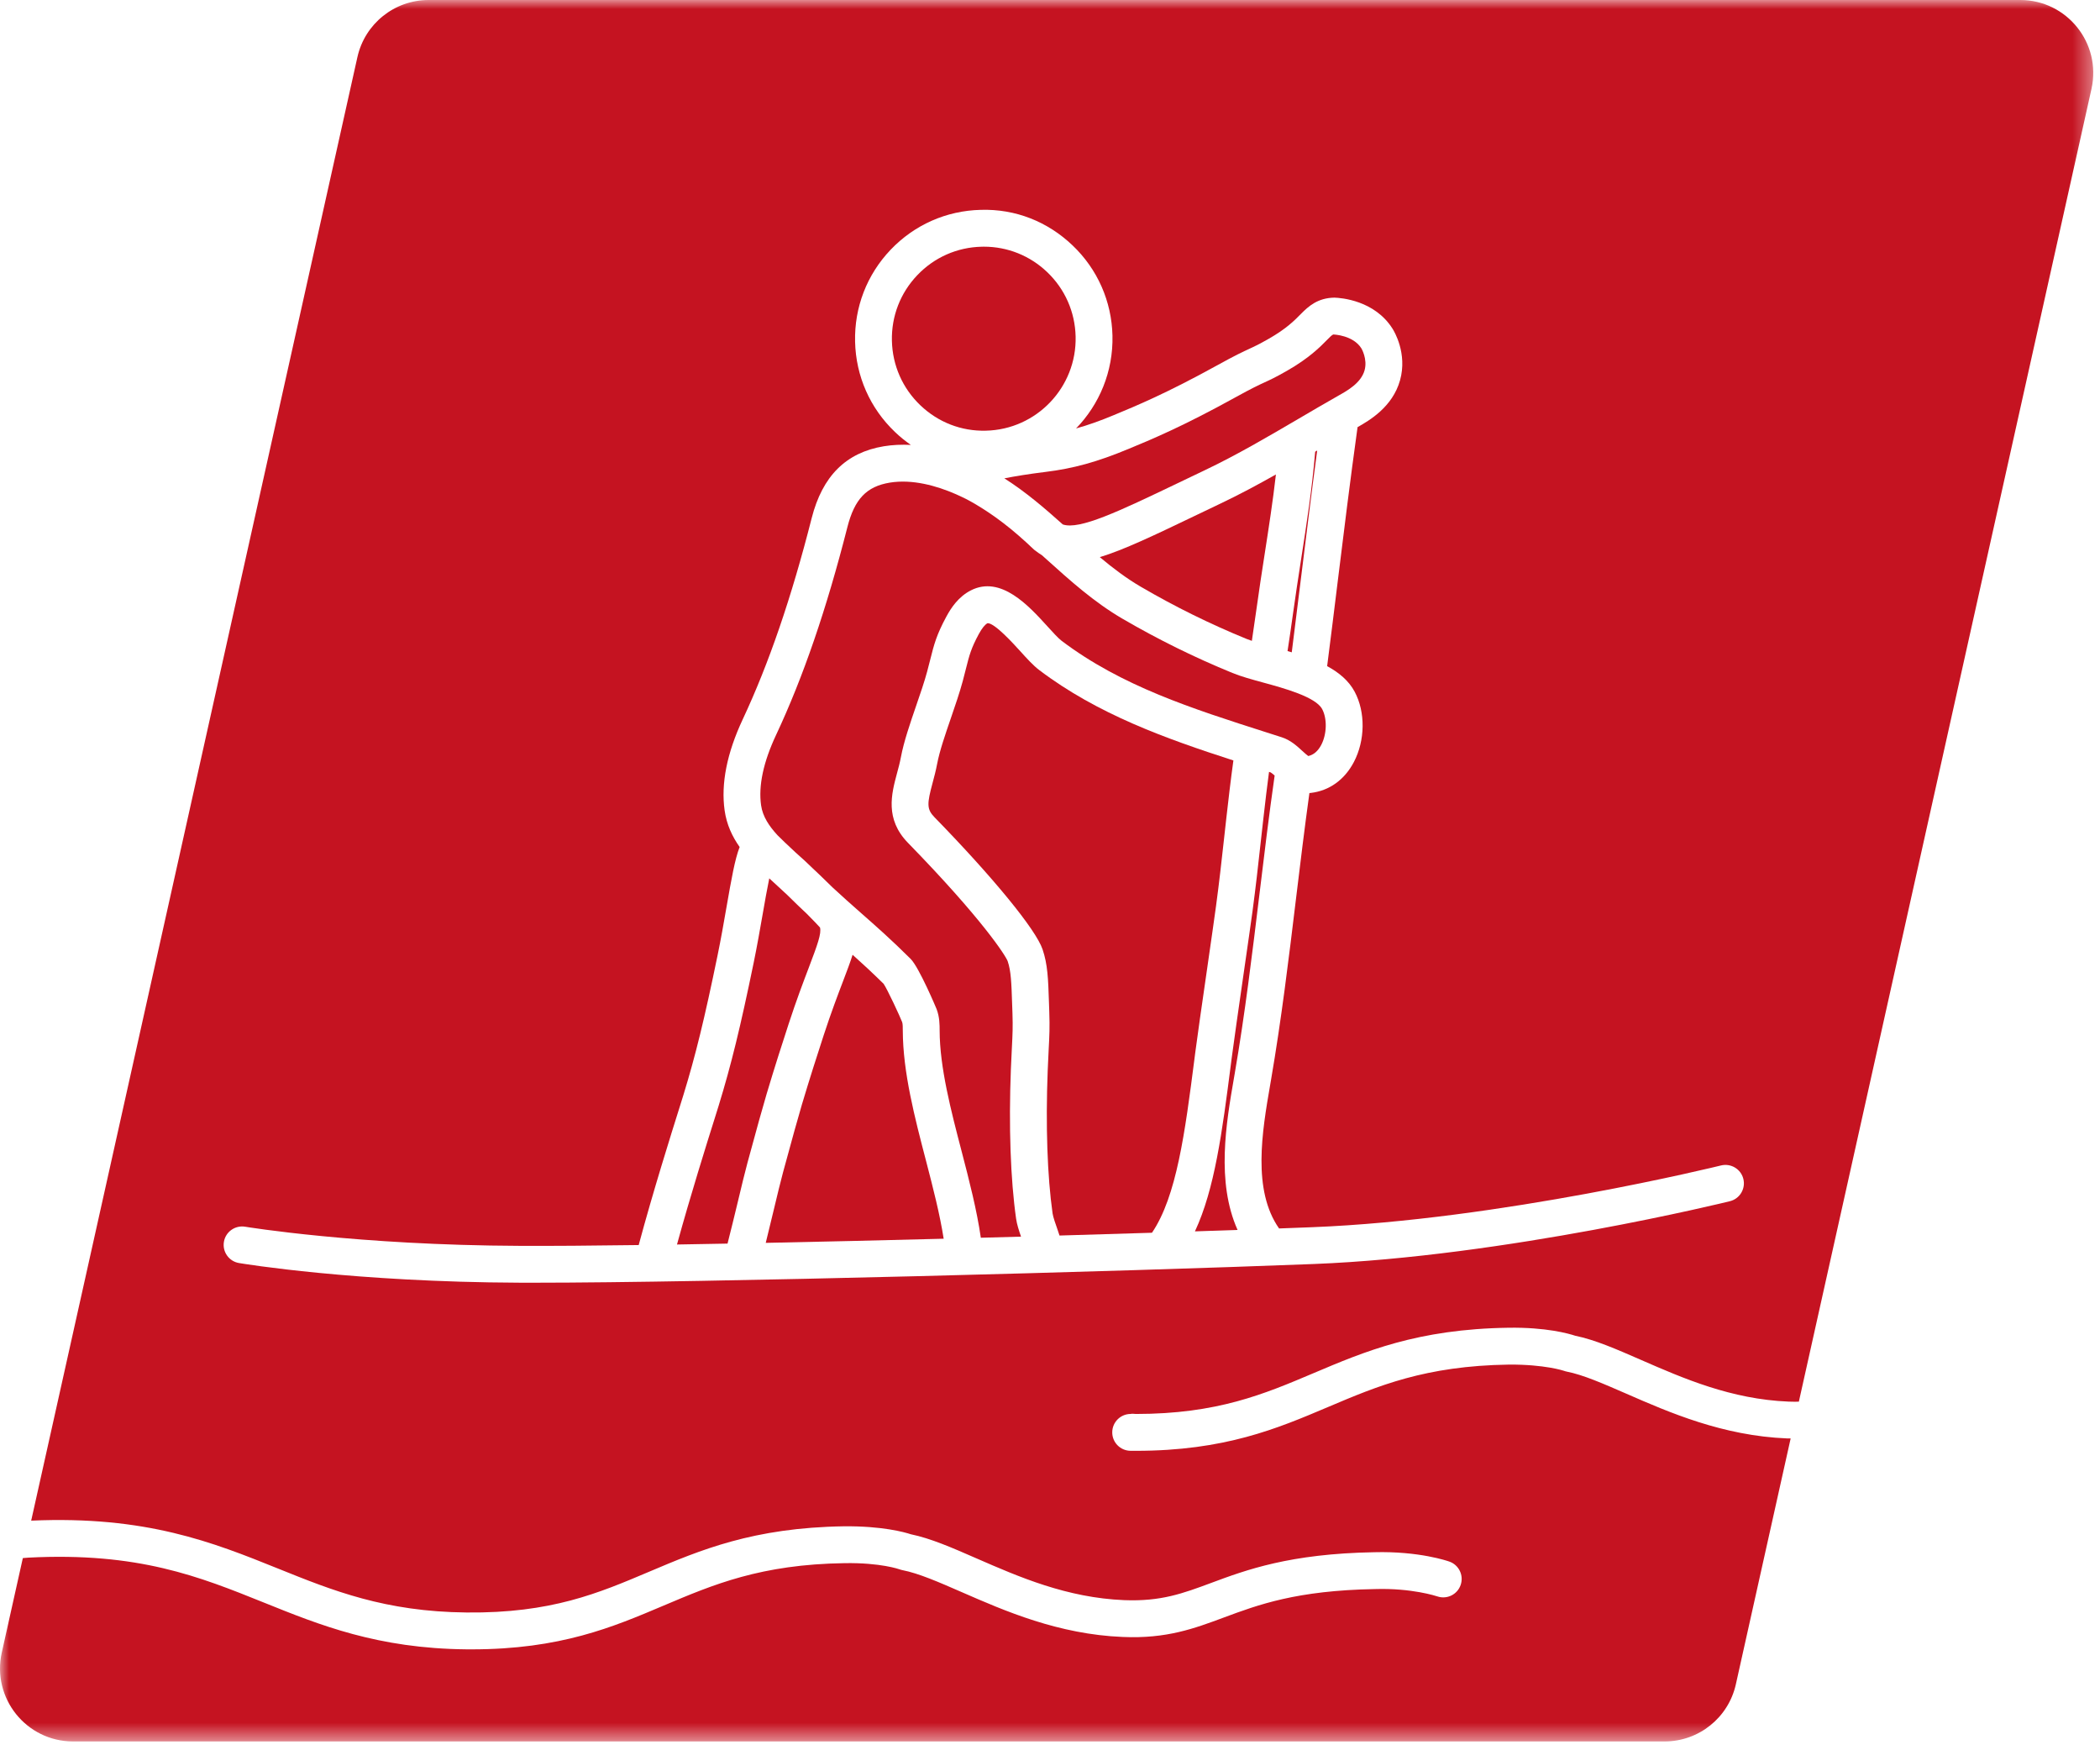
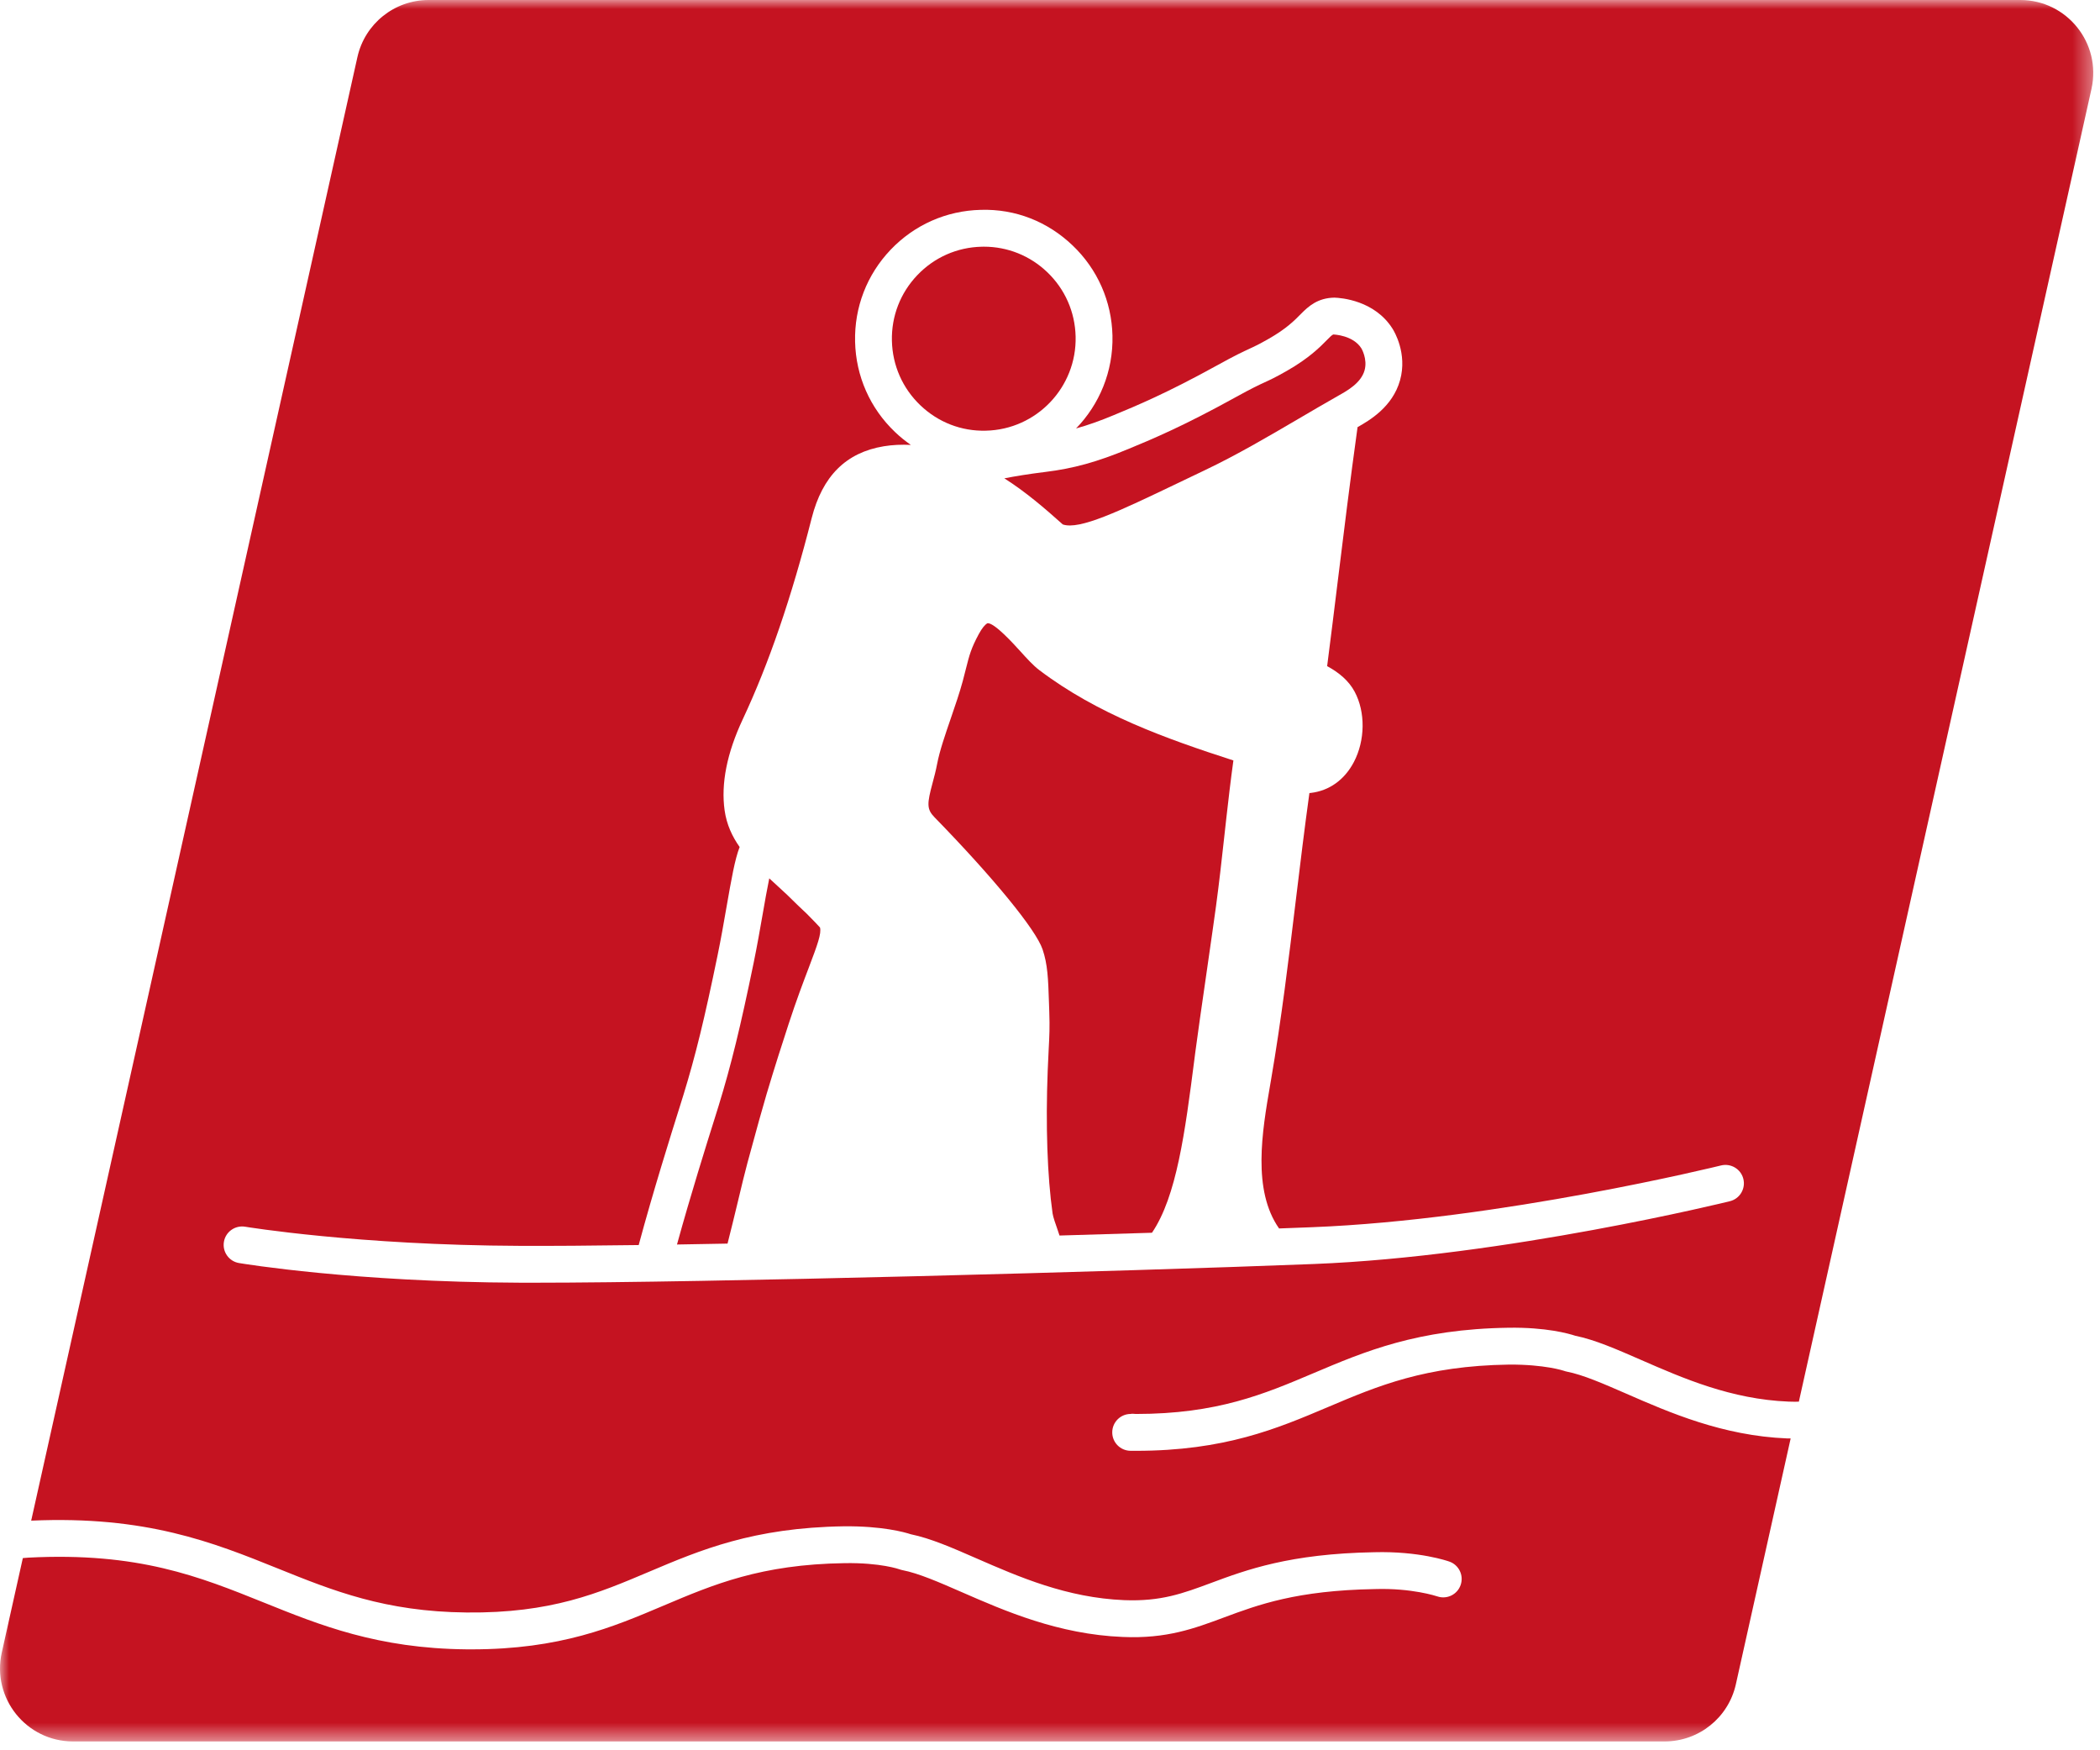
<svg xmlns="http://www.w3.org/2000/svg" xmlns:xlink="http://www.w3.org/1999/xlink" width="114px" height="95px" viewBox="0 0 114 95" version="1.1">
  <title>Standuppadeln</title>
  <defs>
    <polygon id="path-1" points="0 0 113.634 0 113.634 94.52 0 94.52" />
  </defs>
  <g id="Page-1" stroke="none" stroke-width="1" fill="none" fill-rule="evenodd">
    <g id="Standuppadeln" transform="translate(0, 0)">
      <path d="M53.522,23.376 C56.271,23.313 58.456,21.02 58.391,18.267 C58.36,16.933 57.812,15.69 56.848,14.77 C55.914,13.877 54.696,13.389 53.409,13.389 C53.369,13.389 53.328,13.39 53.288,13.391 C51.956,13.422 50.716,13.97 49.796,14.936 C48.876,15.9 48.386,17.166 48.418,18.5 C48.449,19.834 48.997,21.076 49.961,21.997 C50.925,22.918 52.185,23.413 53.522,23.376" id="Fill-1" fill="#C51321" />
      <path d="M42.813,55.573 C43.235,54.281 43.608,53.302 43.908,52.514 C44.377,51.279 44.6,50.669 44.515,50.343 C44.394,50.209 44.14,49.939 43.802,49.601 C43.467,49.289 43.114,48.95 42.732,48.57 C42.398,48.262 42.106,47.993 41.852,47.758 C41.822,47.729 41.792,47.702 41.76,47.675 C41.64,48.256 41.514,48.976 41.403,49.614 C41.256,50.453 41.097,51.363 40.915,52.248 C40.189,55.771 39.691,57.807 39.008,60.029 L38.791,60.724 C38.376,62.04 37.488,64.868 36.751,67.548 C37.638,67.533 38.554,67.517 39.495,67.499 C39.688,66.74 39.881,65.951 40.057,65.216 C40.257,64.376 40.438,63.621 40.578,63.108 C41.11,61.153 41.383,60.163 41.615,59.383 C42.068,57.869 42.446,56.695 42.813,55.573" id="Fill-3" fill="#C51321" />
-       <path d="M70.626,30.393 C70.477,31.362 70.324,32.339 70.186,33.346 C70.095,34.011 69.997,34.675 69.895,35.338 C69.972,35.361 70.048,35.383 70.124,35.406 C70.295,34.064 70.462,32.711 70.631,31.333 C70.903,29.122 71.183,26.851 71.504,24.454 L71.498,24.456 C71.464,24.477 71.43,24.497 71.396,24.517 C71.225,26.541 70.934,28.416 70.626,30.393" id="Fill-5" fill="#C51321" />
      <path d="M54.521,25.963 C55.677,26.696 56.705,27.58 57.695,28.465 C58.594,28.778 60.762,27.745 63.938,26.223 L65.406,25.521 C67.138,24.697 68.84,23.698 70.487,22.733 C71.214,22.306 71.942,21.879 72.675,21.464 C73.158,21.192 73.884,20.783 74.076,20.102 C74.248,19.487 73.908,18.916 73.905,18.91 C73.456,18.195 72.421,18.156 72.377,18.155 C72.307,18.177 72.163,18.323 72.047,18.442 C71.655,18.84 71.062,19.442 69.862,20.127 C69.233,20.486 68.964,20.609 68.65,20.753 C68.335,20.898 67.978,21.062 67.055,21.572 C64.193,23.153 62.494,23.857 61.252,24.37 C59.56,25.073 58.262,25.432 56.745,25.616 C55.846,25.727 55.105,25.848 54.521,25.963" id="Fill-7" fill="#C51321" />
-       <path d="M49.009,55.945 C49.009,55.776 49.009,55.569 48.974,55.477 C48.862,55.181 48.158,53.665 47.966,53.397 C47.354,52.794 46.813,52.295 46.284,51.822 C46.154,52.235 45.979,52.695 45.777,53.226 C45.485,53.993 45.12,54.948 44.713,56.194 C44.352,57.302 43.978,58.461 43.531,59.954 C43.303,60.723 43.033,61.702 42.507,63.633 C42.371,64.132 42.197,64.864 42.001,65.68 C41.865,66.252 41.718,66.858 41.569,67.459 C44.661,67.396 47.948,67.319 51.228,67.234 C51.023,65.923 50.663,64.514 50.275,63.025 C49.655,60.652 49.016,58.198 49.009,55.945" id="Fill-9" fill="#C51321" />
-       <path d="M59.704,30.24 C60.419,30.84 61.146,31.39 61.939,31.853 C63.78,32.928 65.707,33.877 67.664,34.676 C67.752,34.712 67.85,34.748 67.958,34.784 C68.044,34.215 68.127,33.645 68.206,33.075 C68.346,32.055 68.499,31.066 68.651,30.087 C68.879,28.616 69.099,27.203 69.264,25.753 C68.285,26.305 67.286,26.842 66.265,27.327 L64.804,28.026 C62.649,29.058 61.014,29.843 59.704,30.24" id="Fill-11" fill="#C51321" />
-       <path d="M67.026,58.281 C67.582,55.053 67.983,51.736 68.371,48.528 C68.626,46.419 68.888,44.243 69.195,42.095 C69.103,42.014 69.012,41.939 68.963,41.918 L68.89,41.895 C68.837,42.295 68.786,42.694 68.738,43.094 C68.612,44.153 68.516,45.017 68.427,45.817 C68.293,47.034 68.175,48.1 67.994,49.458 C67.919,50.018 67.722,51.385 67.511,52.847 C67.246,54.691 66.958,56.688 66.868,57.395 L66.825,57.727 C66.347,61.456 65.938,64.544 64.868,66.835 C65.666,66.809 66.438,66.783 67.182,66.757 C66.016,64.149 66.563,60.955 66.984,58.525 L67.026,58.281 Z" id="Fill-13" fill="#C51321" />
      <g id="Group-17">
        <mask id="mask-2" fill="white">
          <use xlink:href="#path-1" />
        </mask>
        <g id="Clip-16" />
        <path d="M93.91,65.198 C93.789,65.228 81.715,68.201 71.306,68.607 C60.791,69.019 38.392,69.622 28.974,69.622 C28.708,69.622 28.453,69.622 28.208,69.621 C19.218,69.586 13.226,68.596 12.975,68.554 C12.431,68.463 12.064,67.947 12.155,67.403 C12.246,66.858 12.762,66.495 13.306,66.582 C13.367,66.592 19.402,67.587 28.216,67.621 C29.907,67.629 32.122,67.613 34.672,67.578 C35.445,64.702 36.437,61.543 36.884,60.124 L37.097,59.442 C37.759,57.287 38.245,55.3 38.956,51.844 C39.135,50.979 39.29,50.09 39.433,49.269 C39.711,47.679 39.893,46.637 40.152,45.974 C39.751,45.406 39.446,44.759 39.337,43.988 C39.132,42.539 39.461,40.877 40.317,39.05 C41.736,36.023 42.962,32.45 44.062,28.125 C44.644,25.838 45.927,24.561 47.98,24.222 C48.455,24.144 48.946,24.123 49.446,24.149 C49.142,23.939 48.852,23.704 48.58,23.443 C47.229,22.153 46.462,20.414 46.419,18.547 C46.375,16.679 47.06,14.907 48.348,13.555 C49.638,12.203 51.375,11.434 53.241,11.39 C55.133,11.332 56.879,12.033 58.229,13.323 C59.58,14.613 60.347,16.352 60.391,18.219 C60.436,20.17 59.677,21.955 58.415,23.255 C59.055,23.078 59.715,22.844 60.46,22.533 C61.685,22.026 63.324,21.347 66.088,19.822 C67.076,19.275 67.486,19.087 67.816,18.935 C68.09,18.809 68.324,18.702 68.872,18.389 C69.831,17.843 70.269,17.397 70.621,17.039 C71.041,16.613 71.542,16.17 72.436,16.155 C72.796,16.166 74.627,16.298 75.599,17.848 C75.681,17.976 76.41,19.185 76.002,20.641 C75.596,22.091 74.335,22.824 73.696,23.184 C73.286,26.144 72.946,28.904 72.617,31.578 C72.427,33.13 72.239,34.648 72.045,36.156 C72.685,36.503 73.22,36.945 73.54,37.547 C74.13,38.652 74.112,40.184 73.497,41.359 C72.99,42.326 72.158,42.922 71.154,43.038 C71.13,43.041 71.105,43.043 71.082,43.045 C70.817,44.956 70.584,46.888 70.356,48.768 C69.966,52.001 69.561,55.344 68.997,58.621 L68.955,58.866 C68.511,61.429 67.976,64.594 69.435,66.677 C70.062,66.654 70.665,66.631 71.227,66.609 C81.433,66.211 93.309,63.286 93.428,63.257 C93.961,63.127 94.506,63.45 94.639,63.986 C94.772,64.522 94.446,65.065 93.91,65.198 M109.67,0 L23.269,0 C21.413,0 19.806,1.288 19.402,3.1 L1.693,82.536 C7.934,82.26 11.569,83.716 15.079,85.131 C18.073,86.338 20.901,87.477 25.326,87.521 C29.927,87.57 32.499,86.469 35.238,85.309 C38.014,84.133 40.885,82.916 45.819,82.843 C47.887,82.824 49.102,83.161 49.445,83.275 C50.523,83.497 51.68,84.003 53.014,84.586 C55.31,85.588 57.912,86.724 61.028,86.851 C63.03,86.931 64.223,86.483 65.745,85.918 C67.648,85.21 70.015,84.33 74.604,84.25 C77.041,84.185 78.604,84.731 78.67,84.755 C79.193,84.932 79.472,85.501 79.294,86.023 C79.116,86.546 78.55,86.825 78.027,86.648 C77.976,86.632 76.64,86.187 74.639,86.25 C70.392,86.323 68.294,87.103 66.442,87.792 C64.847,88.385 63.331,88.955 60.948,88.849 C57.456,88.708 54.549,87.438 52.214,86.418 C50.958,85.87 49.873,85.395 48.991,85.223 C48.937,85.213 48.885,85.198 48.834,85.179 C48.829,85.177 47.806,84.81 45.848,84.843 C41.306,84.91 38.737,85.998 36.018,87.15 C33.266,88.317 30.422,89.522 25.597,89.522 C25.501,89.522 25.404,89.522 25.306,89.521 C20.504,89.473 17.366,88.209 14.332,86.985 C10.818,85.57 7.508,84.236 1.535,84.544 C1.435,84.549 1.339,84.561 1.24,84.568 L0.097,89.695 C-0.455,92.17 1.428,94.52 3.964,94.52 L90.365,94.52 C92.221,94.52 93.828,93.231 94.232,91.42 L97.207,78.075 C97.14,78.073 97.079,78.076 97.011,78.073 C93.518,77.931 90.611,76.662 88.276,75.641 C87.02,75.094 85.935,74.619 85.054,74.447 C85,74.436 84.947,74.422 84.895,74.402 C84.891,74.401 83.854,74.052 81.912,74.066 C77.368,74.134 74.8,75.221 72.081,76.374 C69.329,77.541 66.484,78.746 61.66,78.746 C61.563,78.746 61.467,78.746 61.369,78.745 C60.816,78.739 60.373,78.287 60.379,77.735 C60.385,77.186 60.831,76.745 61.379,76.745 C61.456,76.719 61.568,76.746 61.662,76.746 C66.078,76.746 68.616,75.671 71.301,74.533 C74.077,73.356 76.947,72.139 81.882,72.066 C83.935,72.034 85.165,72.385 85.508,72.499 C86.586,72.72 87.742,73.226 89.077,73.809 C91.373,74.811 93.974,75.948 97.091,76.075 C97.287,76.083 97.47,76.082 97.652,76.08 L113.538,4.823 C114.089,2.348 112.206,0 109.67,0" id="Fill-15" fill="#C51321" mask="url(#mask-2)" />
      </g>
      <path d="M65.532,52.562 C65.741,51.108 65.937,49.749 66.011,49.192 C66.191,47.852 66.307,46.799 66.44,45.597 C66.529,44.792 66.625,43.922 66.752,42.857 C66.815,42.329 66.884,41.802 66.956,41.275 C63.297,40.093 59.588,38.772 56.418,36.371 C56.092,36.124 55.761,35.76 55.38,35.339 C55.002,34.923 54.005,33.825 53.621,33.825 C53.617,33.825 53.613,33.825 53.609,33.826 C53.469,33.899 53.31,34.095 53.139,34.407 C52.715,35.191 52.623,35.558 52.438,36.29 C52.387,36.492 52.332,36.715 52.262,36.974 C52.095,37.591 51.858,38.284 51.628,38.953 C51.321,39.843 51.005,40.764 50.874,41.458 C50.804,41.826 50.713,42.172 50.624,42.502 C50.326,43.612 50.3,43.916 50.723,44.351 C53.928,47.639 56.232,50.455 56.595,51.524 C56.875,52.342 56.901,53.125 56.944,54.422 L56.961,54.921 C56.991,55.761 56.967,56.232 56.929,56.945 C56.913,57.262 56.893,57.633 56.875,58.116 C56.76,61.091 56.854,63.844 57.141,65.867 C57.168,66.056 57.311,66.462 57.406,66.731 C57.449,66.853 57.484,66.96 57.516,67.061 C59.242,67.011 60.928,66.96 62.536,66.91 C63.872,64.942 64.328,61.478 64.842,57.473 L64.884,57.141 C64.974,56.429 65.264,54.418 65.532,52.562" id="Fill-18" fill="#C51321" />
-       <path d="M54.876,58.039 C54.895,57.546 54.914,57.166 54.932,56.842 C54.967,56.158 54.988,55.745 54.962,54.993 L54.944,54.489 C54.906,53.34 54.885,52.706 54.702,52.169 C54.591,51.873 53.344,49.907 49.291,45.748 C48.028,44.453 48.397,43.084 48.691,41.984 C48.768,41.701 48.849,41.403 48.908,41.088 C49.065,40.252 49.406,39.261 49.735,38.303 C49.965,37.636 50.182,37.006 50.33,36.454 C50.397,36.209 50.45,35.996 50.498,35.804 C50.701,34.994 50.836,34.459 51.382,33.453 C51.619,33.017 52.014,32.396 52.704,32.044 C54.334,31.214 55.853,32.888 56.859,33.995 C57.148,34.313 57.447,34.643 57.625,34.777 C60.869,37.234 64.703,38.459 68.763,39.755 L69.581,40.017 C70.057,40.169 70.413,40.497 70.7,40.761 C70.796,40.849 70.932,40.974 71.02,41.035 C71.311,40.971 71.548,40.768 71.725,40.431 C72.031,39.845 72.053,39.01 71.775,38.488 C71.422,37.826 69.713,37.358 68.581,37.049 C67.962,36.88 67.377,36.72 66.906,36.527 C64.863,35.693 62.853,34.702 60.93,33.58 C59.391,32.682 58.087,31.508 56.826,30.373 L56.563,30.136 C56.502,30.101 56.443,30.061 56.385,30.02 C56.155,29.861 56.114,29.82 55.966,29.678 C55.872,29.586 55.713,29.433 55.318,29.088 C54.145,28.058 53.047,27.395 52.444,27.083 C52.335,27.028 52.222,26.974 52.105,26.92 C52.088,26.912 52.072,26.906 52.059,26.9 C52,26.877 51.945,26.852 51.894,26.824 C50.838,26.363 49.53,25.997 48.305,26.195 C47.037,26.405 46.39,27.085 45.999,28.619 C44.867,33.067 43.601,36.757 42.127,39.898 C41.438,41.367 41.166,42.649 41.316,43.708 C41.401,44.313 41.747,44.835 42.207,45.333 C42.406,45.537 42.74,45.852 43.2,46.28 L43.256,46.33 C43.551,46.594 43.845,46.857 44.116,47.127 C44.21,47.215 44.7,47.673 45.192,48.163 C45.733,48.667 46.228,49.102 46.738,49.553 C47.548,50.265 48.385,51.002 49.433,52.044 C49.899,52.511 50.833,54.741 50.841,54.763 C51.009,55.197 51.009,55.628 51.009,55.942 C51.015,57.938 51.622,60.268 52.21,62.52 C52.617,64.081 53.03,65.688 53.245,67.181 C53.975,67.161 54.703,67.141 55.427,67.121 C55.313,66.791 55.203,66.45 55.16,66.148 C54.856,64.011 54.756,61.131 54.876,58.039" id="Fill-20" fill="#C51321" />
    </g>
  </g>
</svg>